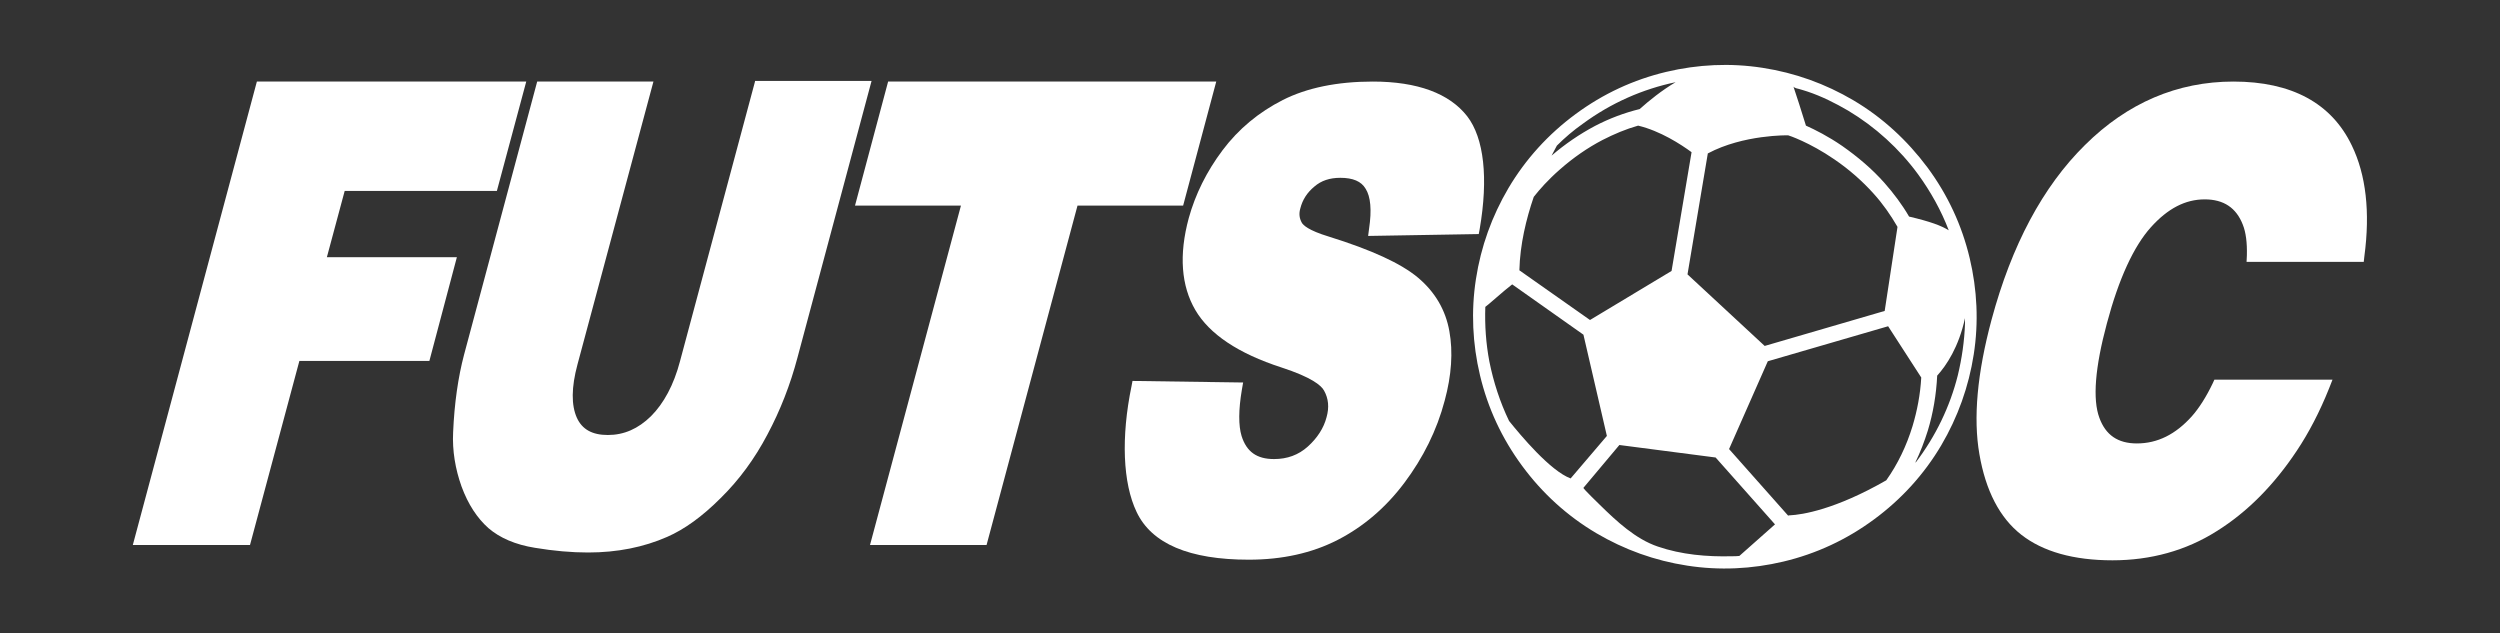
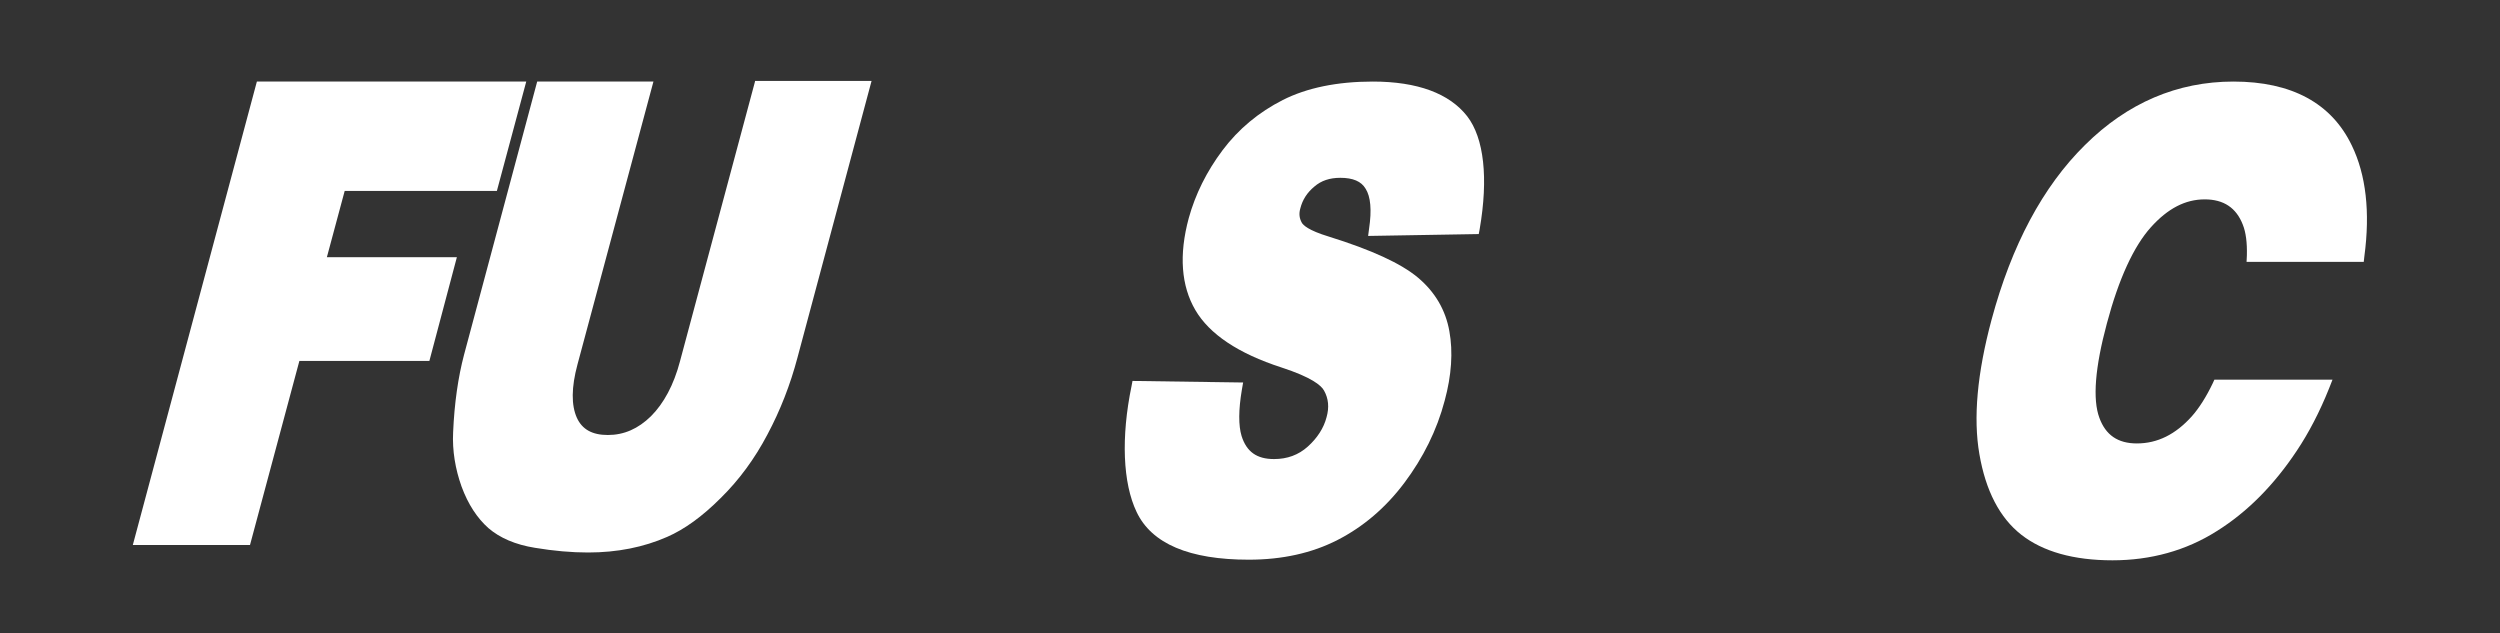
<svg xmlns="http://www.w3.org/2000/svg" version="1.1" id="Layer_1" x="0px" y="0px" viewBox="0 0 800 202.7" style="enable-background:new 0 0 800 202.7;" xml:space="preserve">
  <rect x="0" y="0" width="800" height="202.7" fill="#333333" stroke="none" />
  <style type="text/css">
	.st0{fill:#FFFFFF;}
</style>
  <g id="Layer_2_1_">
</g>
  <g id="Layer_3">
</g>
  <g id="Layer_8">
</g>
  <g id="Layer_9">
</g>
  <g id="Layer_6">
</g>
  <g id="Layer_4">
</g>
  <g id="Layer_10">
</g>
  <g id="Layer_11">
</g>
  <g id="Layer_7">
</g>
  <g id="Layer_5">
</g>
  <g id="Layer_12_copy">
    <g>
      <g>
        <g>
-           <path class="st0" d="M631.6,113.4c1.6-10.3,1.1-20.7-1.3-30.8c-2.5-10.5-7-20.2-13.5-29c-6.5-8.7-14.4-16-23.7-21.5      c-9-5.3-18.7-8.8-29.1-10.4c-10.3-1.6-20.7-1.1-30.8,1.3c-10.5,2.5-20.2,7-29,13.5c-8.7,6.4-16,14.4-21.5,23.7      c-5.3,9-8.8,18.7-10.4,29.1c-1.6,10.3-1.1,20.7,1.3,30.8c2.5,10.5,7,20.2,13.5,29c6.4,8.7,14.4,16,23.7,21.5      c9,5.3,18.7,8.8,29.1,10.4c10.3,1.6,20.7,1.1,30.8-1.3c10.5-2.5,20.2-7,29-13.5c8.7-6.4,16-14.4,21.5-23.7      C626.5,133.5,630,123.7,631.6,113.4z M575.8,28.5c0.9,0.3,1.8,0.5,2.6,0.8c4.5,1.5,8.9,3.7,13,6.1c8.7,5.2,16.4,12.2,22.4,20.4      c4,5.5,7.4,11.6,9.8,17.9c-2.4-1.5-5.9-2.8-12.7-4.4c-2.2-3.8-4.9-7.4-7.9-10.8c-3.9-4.4-8.5-8.3-13.5-11.8      c-4.5-3.1-8.7-5.2-11.6-6.5c-1.3-4.3-3.1-9.8-4-12.5C574.2,28.2,575.4,28.4,575.8,28.5z M603.1,99.5l-38.4,11.2L540,87.8      l6.5-38.7c11.4-6.1,25.7-5.8,25.7-5.8c0.1,0,6.8,2.2,14.8,7.7c4.7,3.2,8.9,6.9,12.5,10.9c3,3.3,5.5,6.9,7.7,10.7L603.1,99.5z       M510.4,40.3c-4.9,2.6-9.6,5.8-13.9,9.5c0.7-1.3,1.3-2.4,1.7-3.2c2.5-2.5,5.3-4.9,8.3-7c9.1-6.7,19.2-11.1,29.7-13.3      c-4.4,2.6-8.5,5.9-11.5,8.6C519.8,36.1,515,37.9,510.4,40.3z M490.8,63c1.8-2.3,4.6-5.5,8.4-8.8c4.2-3.7,8.8-6.9,13.6-9.4      c3.7-1.9,7.5-3.5,11.4-4.6c7.1,1.7,13.7,6,17.1,8.5l-6.4,38l-26.1,15.7l-22.6-15.9C486.4,78.2,488.4,70,490.8,63z M502.6,153.1      c-6.5-2.4-16-13.8-19.7-18.4c-2.9-6-5-12.5-6.3-19c-1.1-5.8-1.5-11.6-1.3-17.5c0.2,0,6.2-5.4,8.6-7.2l22.8,16.1l7.5,32.4      L502.6,153.1L502.6,153.1z M554.2,178c-8,0.2-16.1-0.5-23.7-3.1c-7.1-2.4-13.2-8.1-18.5-13.3c-0.4-0.4-5.5-5.3-5.3-5.5      l11.5-13.7l30.8,4l19,21.4c-3.4,3-8.4,7.4-11.4,10.1C555.8,178,555,178,554.2,178z M572.8,164.9c-0.2,0-0.4,0-0.6,0.1      l-18.9-21.3l12.4-28.1l38.5-11.2l10.6,16.4c-0.3,5.4-1.3,10.6-2.8,15.6c-1.9,6.2-4.7,12.1-8.4,17.3      C587.2,163.1,576.7,164.7,572.8,164.9z M612.9,148c1.6-3.3,2.9-6.7,4-10.2c1.7-5.6,2.7-11.5,3-17.6c2.9-3.2,6.9-9.1,8.9-18.4      c0,0.1,0,0.3,0,0.4c0,0.5,0,1,0,1.4c-0.2,5.6-1,11.1-2.3,16.5c-2.5,10-7.1,19.5-13.4,27.8C613,147.9,613,148,612.9,148z" />
-         </g>
+           </g>
      </g>
      <polygon class="st0" points="159,61.1 168.4,26.1 82.2,26.1 42.5,174.4 80,174.4 95.8,115.5 137.4,115.5 146.2,82.3 104.6,82.3     110.3,61.1   " />
      <path class="st0" d="M241.6,26.1l-24,89.5c-2,7.6-5.2,13.5-9.3,17.6c-4.1,4-8.6,6-13.8,6c-5,0-8.2-1.8-9.9-5.5    c-1.8-4-1.8-9.7,0.2-17.1l24.3-90.5h-37.2l-23.4,87.4c-1.9,7.2-3.1,15.5-3.5,24.8c-0.3,5.9,0.7,11.8,2.7,17.4    c2.1,5.7,5,10.1,8.6,13.3c3.6,3.1,8.6,5.3,14.9,6.3c6,1,11.7,1.5,17,1.5c9.3,0,17.8-1.7,25.3-5c5.5-2.4,11.2-6.5,17.1-12.4    c5.9-5.8,10.9-12.6,15-20.4c4.1-7.7,7.3-15.9,9.6-24.6l23.7-88.5h-37.3V26.1z" />
-       <polygon class="st0" points="284.2,26.1 273.6,65.8 307.5,65.8 278.4,174.4 315.7,174.4 344.8,65.8 378.6,65.8 389.2,26.1   " />
      <path class="st0" d="M469.5,37.2c-5.7-7.3-15.9-11.1-30.2-11.1c-11.4,0-21.1,2-28.8,5.9c-7.7,3.9-14.2,9.3-19.3,16.1    c-5.1,6.8-8.7,14.1-10.8,21.7c-3.2,11.8-2.4,21.7,2.1,29.4s13.7,13.9,27.6,18.4c9.5,3.1,12.7,5.7,13.6,7.4    c1.4,2.5,1.7,5.3,0.8,8.5c-0.9,3.5-3,6.7-6,9.4s-6.6,4-10.8,4c-5.5,0-8.8-2.3-10.4-7.4c-1-3.3-1-8.3,0.1-14.8l0.4-2.3l-35.4-0.5    l-0.3,1.6c-3.4,16.4-2.8,31.1,1.6,40.3c4.8,10.2,16.9,15.3,35.9,15.3c10.7,0,20.2-2.1,28.4-6.3c8.2-4.2,15.4-10.3,21.4-18.3    s10.4-16.8,12.9-26.3c2.2-8.1,2.7-15.6,1.5-22.2c-1.2-6.8-4.6-12.6-10.1-17.2c-5.4-4.5-14.7-8.8-28.5-13.1c-6.6-2-8.2-3.7-8.6-4.4    c-0.8-1.4-1-2.9-0.5-4.6c0.7-2.8,2.2-5.1,4.5-7c2.2-1.9,4.9-2.8,8.3-2.8c4,0,6.7,1.1,8.1,3.5c1.6,2.5,2,6.8,1.1,12.8l-0.3,2.3    l35.4-0.6l0.3-1.6C476.3,57,474.9,44.2,469.5,37.2z" />
      <path class="st0" d="M752.6,46.6c-6.5-13.6-19.3-20.5-37.9-20.5c-17.9,0-33.9,6.8-47.5,20.3c-13.5,13.3-23.5,32.1-29.9,55.9    c-4.6,17.1-5.9,31.5-3.9,43c2,11.7,6.5,20.4,13.4,25.8c6.9,5.4,16.7,8.2,29.2,8.2c12.2,0,23.5-3.1,33.3-9.3    c9.8-6.1,18.4-14.8,25.7-25.8c3.8-5.7,7.3-12.4,10.3-19.9l1.1-2.8h-37.8l-0.5,1.1c-2.1,4.4-4.4,8-6.7,10.6    c-5.2,5.8-11,8.7-17.6,8.7c-6.1,0-10-2.7-12-8.2c-2.2-5.9-1.4-16.1,2.4-30.2c3.8-14.3,8.6-24.7,14.1-30.8c5.4-6,11-8.9,17.2-8.9    c6.1,0,10.1,2.7,12.2,8.1c1,2.5,1.4,5.8,1.3,9.8l-0.1,2.1h37.5l0.2-1.8C758.5,67.8,757.1,55.9,752.6,46.6z" />
    </g>
  </g>
</svg>